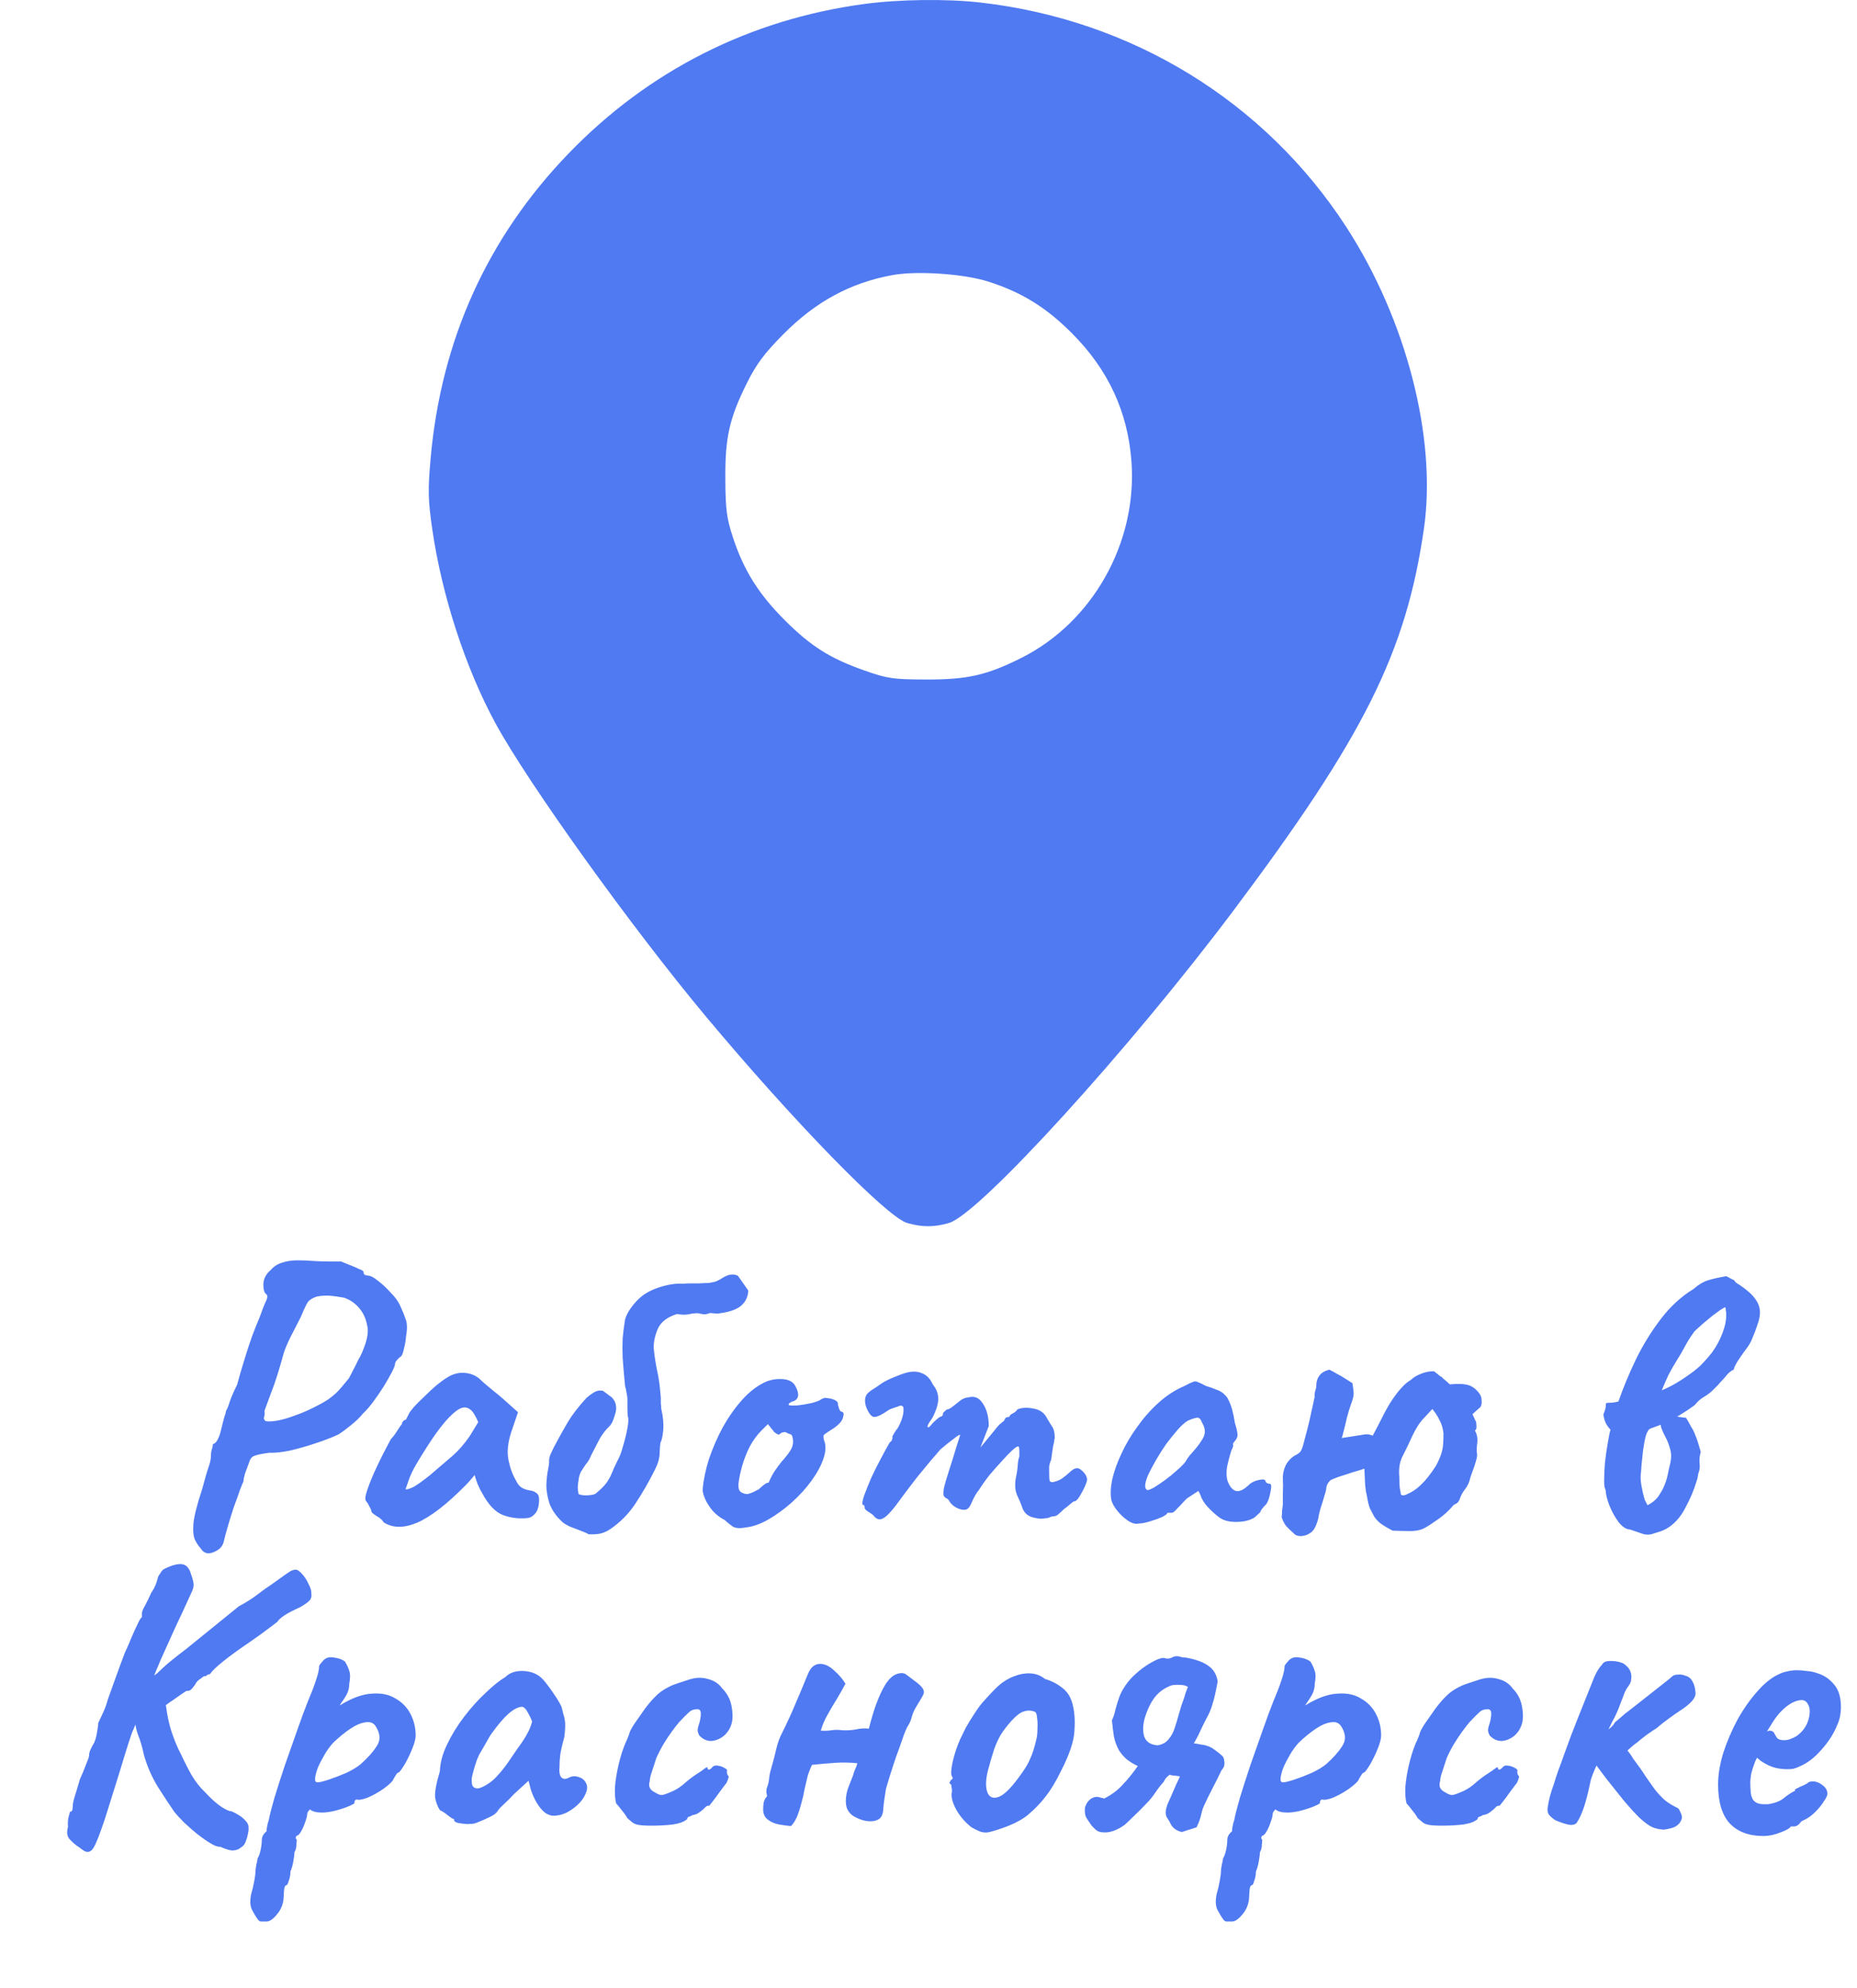
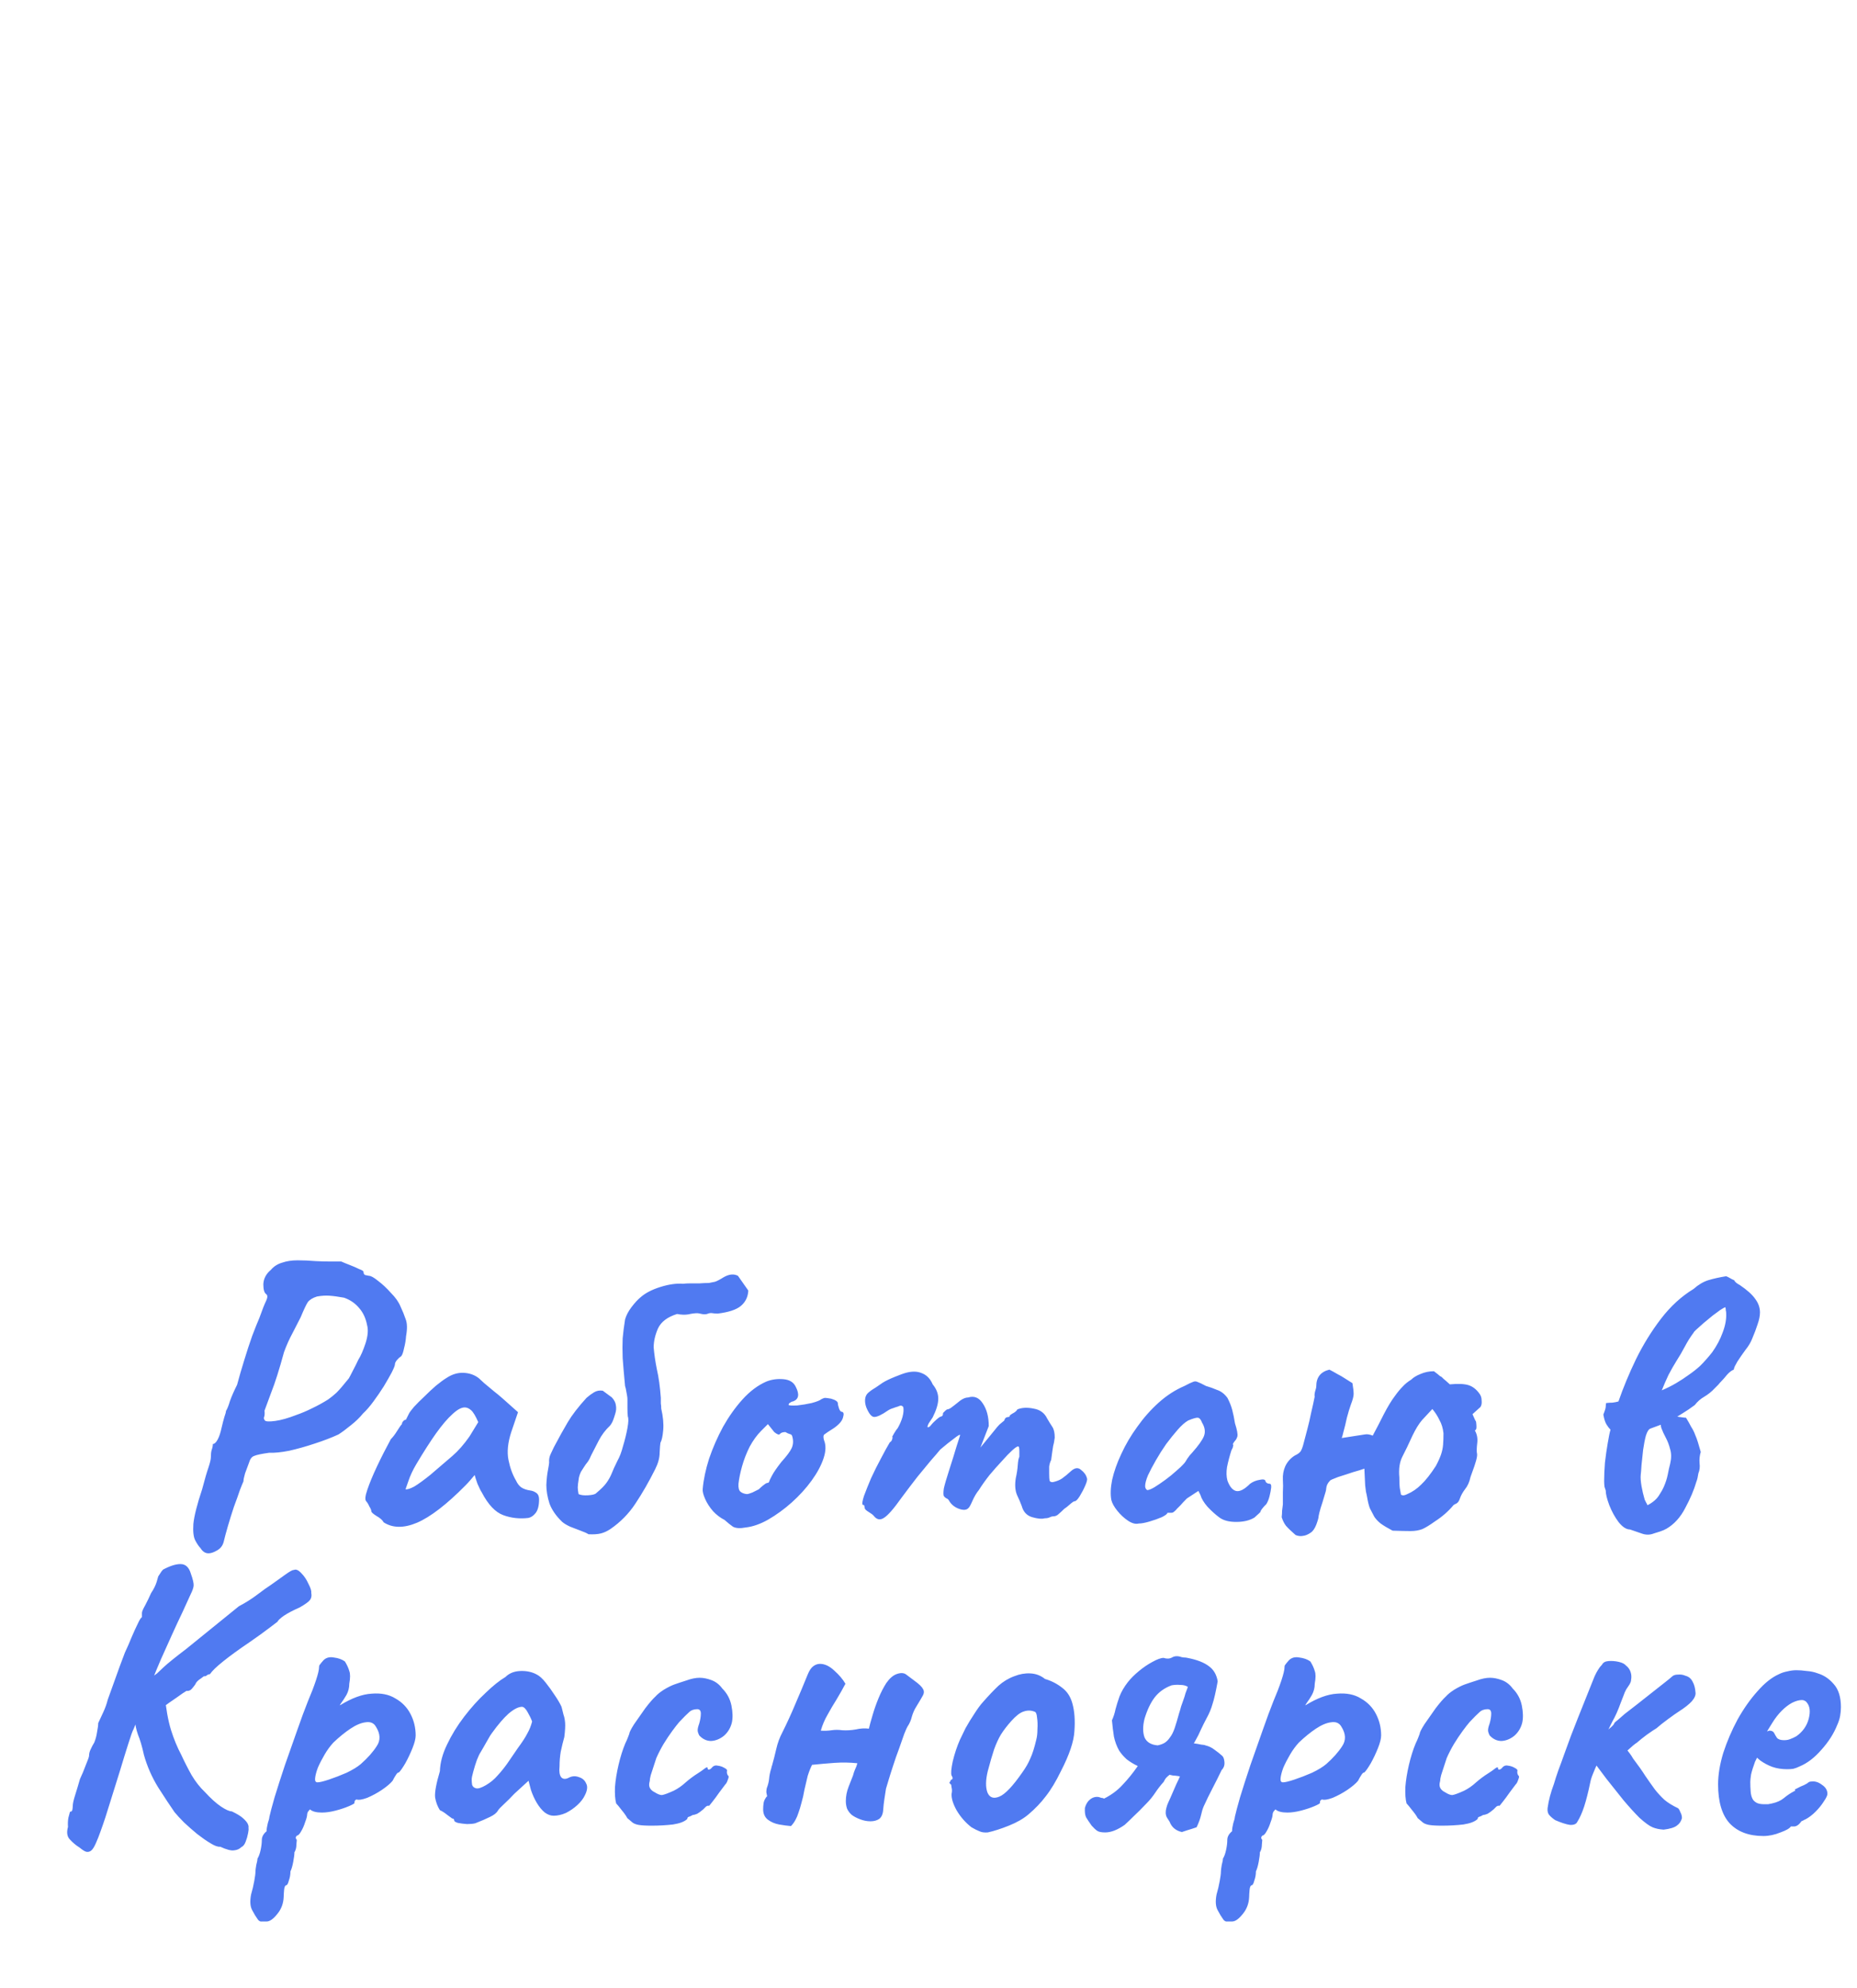
<svg xmlns="http://www.w3.org/2000/svg" width="654" height="700" viewBox="0 0 654 700" fill="none">
  <path d="M73.422 546.98C72.302 546.98 71.369 546.373 70.622 545.16C70.062 544.6 69.456 543.713 68.802 542.5C68.149 541.287 67.916 539.327 68.102 536.62C68.382 533.82 69.409 529.76 71.182 524.44C72.116 520.893 72.862 518.327 73.422 516.74C73.982 515.06 74.262 513.847 74.262 513.1C74.262 512.073 74.356 511.233 74.542 510.58C74.822 509.833 74.962 509.133 74.962 508.48C75.522 508.48 76.082 507.967 76.642 506.94C77.202 505.913 77.669 504.513 78.042 502.74C78.416 501.153 78.742 499.893 79.022 498.96C79.396 497.933 79.582 497.233 79.582 496.86C80.049 496.113 80.516 494.947 80.982 493.36C81.542 491.773 82.382 489.86 83.502 487.62C84.249 484.82 85.089 481.927 86.022 478.94C86.956 475.86 87.889 473.013 88.822 470.4C89.849 467.693 90.689 465.593 91.342 464.1C92.369 461.207 93.162 459.2 93.722 458.08C94.282 456.867 94.282 456.073 93.722 455.7C93.069 455.233 92.742 454.067 92.742 452.2C92.836 450.24 93.722 448.56 95.402 447.16C96.429 445.947 97.736 445.107 99.322 444.64C100.909 444.08 102.729 443.8 104.782 443.8C106.836 443.8 108.982 443.893 111.222 444.08C112.902 444.173 114.676 444.22 116.542 444.22C118.502 444.22 119.716 444.22 120.182 444.22C121.022 444.593 122.049 445.013 123.262 445.48C124.476 445.947 125.549 446.413 126.482 446.88C127.509 447.253 128.022 447.58 128.022 447.86C128.022 448.42 128.209 448.793 128.582 448.98C129.049 449.073 129.516 449.167 129.982 449.26C130.636 449.26 131.709 449.867 133.202 451.08C134.696 452.2 136.189 453.6 137.682 455.28C139.269 456.867 140.389 458.453 141.042 460.04C141.789 461.627 142.396 463.12 142.862 464.52C143.422 465.92 143.469 467.927 143.002 470.54C142.909 471.94 142.676 473.34 142.302 474.74C142.022 476.14 141.696 477.073 141.322 477.54C140.762 477.913 140.249 478.38 139.782 478.94C139.316 479.5 139.082 480.013 139.082 480.48C139.082 480.853 138.709 481.787 137.962 483.28C137.216 484.68 136.282 486.313 135.162 488.18C134.042 489.953 132.829 491.727 131.522 493.5C130.216 495.273 129.002 496.673 127.882 497.7C126.669 499.193 125.222 500.593 123.542 501.9C121.956 503.207 120.509 504.28 119.202 505.12C116.776 506.24 113.976 507.313 110.802 508.34C107.722 509.367 104.736 510.207 101.842 510.86C98.949 511.42 96.616 511.653 94.842 511.56C92.136 511.933 90.362 512.307 89.522 512.68C88.682 512.96 88.076 513.753 87.702 515.06C87.236 516.273 86.769 517.533 86.302 518.84C85.929 520.147 85.742 521.08 85.742 521.64C85.556 522.013 85.136 523.04 84.482 524.72C83.922 526.4 83.222 528.36 82.382 530.6C81.636 532.84 80.936 535.08 80.282 537.32C79.629 539.56 79.116 541.473 78.742 543.06C78.369 544.367 77.576 545.347 76.362 546C75.242 546.653 74.262 546.98 73.422 546.98ZM93.302 500.22C93.676 500.593 94.889 500.64 96.942 500.36C98.996 500.08 101.469 499.38 104.362 498.26C106.229 497.607 108.096 496.813 109.962 495.88C111.922 494.947 113.789 493.92 115.562 492.8C116.496 492.147 117.476 491.353 118.502 490.42C119.529 489.393 120.976 487.713 122.842 485.38C123.122 484.913 123.589 484.027 124.242 482.72C124.989 481.32 125.642 480.013 126.202 478.8C127.042 477.493 127.882 475.58 128.722 473.06C129.562 470.447 129.749 468.3 129.282 466.62C128.816 464.193 127.882 462.187 126.482 460.6C125.082 458.92 123.309 457.707 121.162 456.96C119.109 456.587 117.382 456.353 115.982 456.26C114.676 456.167 113.229 456.26 111.642 456.54C110.149 457.007 109.076 457.66 108.422 458.5C107.862 459.34 107.022 461.113 105.902 463.82C105.249 465.127 104.316 466.947 103.102 469.28C101.889 471.52 100.862 473.807 100.022 476.14C98.342 482.3 96.849 487.013 95.542 490.28C94.329 493.547 93.536 495.693 93.162 496.72C93.256 497.747 93.209 498.493 93.022 498.96C92.836 499.333 92.929 499.753 93.302 500.22ZM135.112 536.06C134.739 535.313 133.899 534.567 132.592 533.82C131.379 533.073 130.772 532.513 130.772 532.14C130.772 531.767 130.539 531.207 130.072 530.46C129.699 529.62 129.325 529.013 128.952 528.64C128.485 528.08 128.625 526.727 129.372 524.58C130.119 522.34 131.239 519.633 132.732 516.46C134.225 513.287 135.859 510.067 137.632 506.8C138.379 506.053 139.125 505.073 139.872 503.86C140.619 502.647 141.179 501.853 141.552 501.48C141.552 501.107 141.692 500.78 141.972 500.5C142.252 500.127 142.579 499.94 142.952 499.94L144.072 497.7C144.259 497.327 144.819 496.58 145.752 495.46C146.779 494.34 147.992 493.127 149.392 491.82C150.792 490.42 152.192 489.113 153.592 487.9C155.085 486.687 156.299 485.8 157.232 485.24C159.192 483.933 161.199 483.327 163.252 483.42C165.399 483.513 167.219 484.167 168.712 485.38C168.992 485.66 169.599 486.22 170.532 487.06C171.559 487.9 172.679 488.833 173.892 489.86C175.199 490.887 176.319 491.82 177.252 492.66L182.432 497.28L180.052 504.28C178.839 508.013 178.512 511.28 179.072 514.08C179.632 516.88 180.519 519.307 181.732 521.36C182.199 522.387 182.805 523.18 183.552 523.74C184.392 524.3 185.465 524.673 186.772 524.86C187.519 524.953 188.219 525.233 188.872 525.7C189.525 526.167 189.852 526.913 189.852 527.94C189.852 530.18 189.432 531.813 188.592 532.84C187.845 533.773 187.005 534.333 186.072 534.52C182.992 534.893 180.052 534.567 177.252 533.54C174.452 532.513 171.932 529.853 169.692 525.56C169.319 525 168.805 523.973 168.152 522.48C167.592 520.893 167.265 519.867 167.172 519.4C166.799 519.867 166.285 520.473 165.632 521.22C165.072 521.873 164.512 522.48 163.952 523.04C157.325 529.76 151.632 534.147 146.872 536.2C142.205 538.16 138.285 538.113 135.112 536.06ZM142.812 524.44C143.465 524.533 144.492 524.207 145.892 523.46C147.292 522.62 149.159 521.267 151.492 519.4C154.665 516.693 157.279 514.453 159.332 512.68C161.385 510.907 163.392 508.62 165.352 505.82L168.432 500.78C167.499 498.633 166.659 497.233 165.912 496.58C165.165 495.927 164.419 495.6 163.672 495.6C162.459 495.6 161.012 496.393 159.332 497.98C157.652 499.473 155.739 501.713 153.592 504.7C151.539 507.593 149.205 511.233 146.592 515.62C145.379 517.673 144.445 519.68 143.792 521.64C143.139 523.507 142.812 524.44 142.812 524.44ZM207.252 540.26C206.692 539.887 205.759 539.467 204.452 539C203.239 538.533 202.026 538.067 200.812 537.6C199.599 537.04 198.666 536.48 198.012 535.92C195.866 533.867 194.372 531.72 193.532 529.48C192.786 527.147 192.412 524.953 192.412 522.9C192.506 520.847 192.692 519.12 192.972 517.72C193.252 516.227 193.392 515.34 193.392 515.06C193.299 513.94 193.486 512.913 193.952 511.98C194.419 511.047 194.792 510.253 195.072 509.6C196.846 506.24 198.479 503.3 199.972 500.78C201.466 498.26 203.659 495.413 206.552 492.24C207.392 491.493 208.279 490.84 209.212 490.28C210.146 489.72 211.172 489.533 212.292 489.72L215.512 492.1C216.352 493.033 216.819 493.967 216.912 494.9C217.099 495.833 217.006 496.86 216.632 497.98C216.446 498.633 216.212 499.333 215.932 500.08C215.652 500.827 215.279 501.48 214.812 502.04C213.226 503.533 211.919 505.26 210.892 507.22C209.959 509.087 209.072 510.813 208.232 512.4C207.859 513.333 207.439 514.127 206.972 514.78C206.506 515.34 206.039 515.993 205.572 516.74C205.292 517.207 204.966 517.72 204.592 518.28C204.312 518.84 204.079 519.493 203.892 520.24C203.612 522.013 203.472 523.18 203.472 523.74C203.472 524.3 203.566 525.093 203.752 526.12C204.499 526.493 205.619 526.633 207.112 526.54C208.606 526.447 209.539 526.213 209.912 525.84C211.686 524.347 212.899 523.133 213.552 522.2C214.299 521.173 214.906 520.1 215.372 518.98C215.839 517.767 216.539 516.227 217.472 514.36C218.219 513.053 218.872 511.327 219.432 509.18C220.086 507.033 220.599 504.933 220.972 502.88C221.346 500.827 221.392 499.473 221.112 498.82C221.019 498.073 220.972 497.14 220.972 496.02C220.972 494.9 220.972 493.827 220.972 492.8C220.972 492.333 220.926 491.867 220.832 491.4C220.739 490.933 220.646 490.42 220.552 489.86C220.459 489.207 220.319 488.6 220.132 488.04C219.759 484.12 219.479 480.853 219.292 478.24C219.199 475.627 219.199 473.293 219.292 471.24C219.479 469.187 219.759 466.993 220.132 464.66C220.506 463.26 221.252 461.813 222.372 460.32C223.586 458.733 224.659 457.567 225.592 456.82C227.272 455.327 229.606 454.113 232.592 453.18C235.579 452.247 238.239 451.873 240.572 452.06C241.226 451.967 242.066 451.92 243.092 451.92C244.119 451.92 245.192 451.92 246.312 451.92C247.526 451.827 248.646 451.78 249.672 451.78C250.512 451.593 251.212 451.453 251.772 451.36C252.426 451.173 253.499 450.613 254.992 449.68C256.859 448.653 258.492 448.513 259.892 449.26L263.532 454.44C263.439 456.68 262.552 458.5 260.872 459.9C259.286 461.207 256.579 462.093 252.752 462.56C252.099 462.56 251.492 462.513 250.932 462.42C250.372 462.327 249.859 462.373 249.392 462.56C248.739 462.84 247.992 462.887 247.152 462.7C246.312 462.513 245.799 462.42 245.612 462.42C244.679 462.42 243.606 462.56 242.392 462.84C241.179 463.027 239.872 462.98 238.472 462.7C235.112 463.727 232.872 465.407 231.752 467.74C230.726 470.073 230.212 472.313 230.212 474.46C230.399 476.793 230.772 479.36 231.332 482.16C231.986 484.96 232.452 488.32 232.732 492.24C232.732 492.893 232.732 493.547 232.732 494.2C232.826 494.76 232.872 495.367 232.872 496.02C233.526 498.82 233.759 501.34 233.572 503.58C233.386 505.727 233.059 507.22 232.592 508.06C232.499 508.527 232.406 509.693 232.312 511.56C232.312 513.333 231.799 515.247 230.772 517.3C228.532 521.78 226.199 525.84 223.772 529.48C221.439 533.027 218.499 536.013 214.952 538.44C213.832 539.187 212.712 539.7 211.592 539.98C210.472 540.26 209.026 540.353 207.252 540.26ZM262.602 537.88C260.642 538.253 259.148 538.16 258.122 537.6C257.188 536.947 256.208 536.153 255.182 535.22C253.688 534.473 252.335 533.447 251.122 532.14C249.908 530.74 248.975 529.293 248.322 527.8C247.668 526.307 247.388 525.14 247.482 524.3C247.762 521.033 248.508 517.487 249.722 513.66C251.028 509.833 252.662 506.1 254.622 502.46C256.675 498.82 258.962 495.6 261.482 492.8C264.095 489.907 266.895 487.807 269.882 486.5C271.748 485.753 273.755 485.473 275.902 485.66C278.048 485.847 279.495 486.733 280.242 488.32C281.642 491.027 281.315 492.753 279.262 493.5C278.982 493.5 278.655 493.64 278.282 493.92C277.908 494.107 277.722 494.387 277.722 494.76C278.095 494.947 279.122 494.993 280.802 494.9C282.482 494.713 284.162 494.433 285.842 494.06C287.615 493.593 288.782 493.127 289.342 492.66C289.902 492.38 290.322 492.24 290.602 492.24C290.882 492.24 291.582 492.333 292.702 492.52C294.288 492.987 295.082 493.547 295.082 494.2C295.082 494.573 295.222 495.18 295.502 496.02C295.782 496.767 296.108 497.14 296.482 497.14C297.135 497.233 297.275 497.887 296.902 499.1C296.622 500.313 295.548 501.573 293.682 502.88C291.908 504 290.788 504.747 290.322 505.12C289.948 505.4 289.902 506.053 290.182 507.08C290.928 508.853 290.882 511 290.042 513.52C289.202 516.04 287.802 518.653 285.842 521.36C283.882 524.067 281.548 526.633 278.842 529.06C276.228 531.393 273.475 533.4 270.582 535.08C267.782 536.667 265.122 537.6 262.602 537.88ZM263.022 526.12C263.395 526.12 264.048 525.933 264.982 525.56C265.915 525.093 266.662 524.72 267.222 524.44C267.595 524.067 268.062 523.647 268.622 523.18C269.275 522.62 269.788 522.293 270.162 522.2C270.535 522.2 270.768 522.06 270.862 521.78C270.955 521.407 271.282 520.707 271.842 519.68C272.402 518.56 273.522 516.927 275.202 514.78C277.068 512.727 278.282 511.093 278.842 509.88C279.402 508.573 279.448 507.173 278.982 505.68C278.888 505.307 278.608 505.073 278.142 504.98C277.768 504.887 277.255 504.653 276.602 504.28C275.668 504.28 275.015 504.513 274.642 504.98C274.362 505.353 273.708 505.12 272.682 504.28L270.442 501.48L268.062 503.86C266.568 505.353 265.215 507.22 264.002 509.46C262.882 511.7 261.995 513.987 261.342 516.32C260.688 518.653 260.268 520.707 260.082 522.48C259.988 523.88 260.222 524.813 260.782 525.28C261.342 525.747 262.088 526.027 263.022 526.12ZM307.759 533.82C307.479 533.447 306.873 532.98 305.939 532.42C305.006 531.86 304.539 531.393 304.539 531.02C304.539 530.833 304.493 530.6 304.399 530.32C304.399 530.04 304.213 529.9 303.839 529.9C303.559 529.62 303.699 528.593 304.259 526.82C304.913 525.047 305.753 522.947 306.779 520.52C307.899 518.093 309.066 515.76 310.279 513.52C311.493 511.187 312.519 509.32 313.359 507.92C313.826 507.64 314.106 507.267 314.199 506.8C314.386 506.24 314.386 505.96 314.199 505.96C314.199 505.96 314.433 505.54 314.899 504.7C315.459 503.767 315.879 503.16 316.159 502.88C316.906 501.573 317.466 500.267 317.839 498.96C318.213 497.56 318.306 496.393 318.119 495.46C317.746 494.993 317.326 494.853 316.859 495.04C316.393 495.227 316.159 495.32 316.159 495.32C315.786 495.413 315.226 495.6 314.479 495.88C313.826 496.067 313.219 496.347 312.659 496.72C310.513 498.213 308.926 498.96 307.899 498.96C306.966 498.96 306.033 497.84 305.099 495.6C304.726 494.573 304.586 493.593 304.679 492.66C304.773 491.727 305.146 490.98 305.799 490.42C306.546 489.767 307.479 489.113 308.599 488.46C309.719 487.713 310.466 487.2 310.839 486.92C311.866 486.267 313.313 485.567 315.179 484.82C317.046 484.073 318.166 483.653 318.539 483.56C320.966 482.813 323.019 482.813 324.699 483.56C326.379 484.213 327.639 485.52 328.479 487.48C329.786 489.067 330.439 490.747 330.439 492.52C330.439 494.293 329.786 496.487 328.479 499.1L327.079 501.2C326.613 502.133 326.519 502.6 326.799 502.6C327.173 502.6 327.593 502.273 328.059 501.62C328.339 501.247 328.899 500.687 329.739 499.94C330.579 499.193 331.139 498.82 331.419 498.82C331.419 498.82 331.513 498.773 331.699 498.68C331.979 498.587 332.119 498.213 332.119 497.56C332.399 497.28 332.679 497 332.959 496.72C333.333 496.44 333.519 496.3 333.519 496.3C333.893 496.3 334.359 496.113 334.919 495.74C335.573 495.273 336.646 494.433 338.139 493.22C339.166 492.473 340.099 492.1 340.939 492.1C343.086 491.447 344.813 492.147 346.119 494.2C347.519 496.253 348.219 498.913 348.219 502.18L345.279 509.74L350.319 503.58C350.879 502.833 351.439 502.18 351.999 501.62C352.653 501.06 353.213 500.593 353.679 500.22C353.866 499.567 354.146 499.193 354.519 499.1C354.893 499.007 355.079 498.96 355.079 498.96C355.079 498.96 355.173 498.96 355.359 498.96C355.546 498.867 355.639 498.68 355.639 498.4C356.106 498.027 356.619 497.7 357.179 497.42C357.739 497.047 358.113 496.673 358.299 496.3C359.886 495.647 361.799 495.553 364.039 496.02C366.279 496.393 367.866 497.56 368.799 499.52C369.453 500.64 370.059 501.62 370.619 502.46C371.179 503.3 371.459 504.56 371.459 506.24C371.273 507.64 371.086 508.62 370.899 509.18C370.806 509.74 370.713 510.347 370.619 511C370.526 511.56 370.386 512.587 370.199 514.08C369.826 514.827 369.593 515.62 369.499 516.46C369.499 517.3 369.499 518.093 369.499 518.84C369.499 520.053 369.546 520.893 369.639 521.36C369.733 521.733 370.106 521.92 370.759 521.92C372.066 521.64 373.139 521.22 373.979 520.66C374.913 520.007 375.939 519.167 377.059 518.14C378.459 516.833 379.673 516.647 380.699 517.58C381.819 518.42 382.519 519.4 382.799 520.52C382.986 520.893 382.799 521.733 382.239 523.04C381.679 524.347 381.026 525.607 380.279 526.82C379.533 528.033 378.926 528.64 378.459 528.64C378.179 528.64 377.619 529.013 376.779 529.76C375.939 530.507 375.286 531.02 374.819 531.3C374.166 531.953 373.513 532.56 372.859 533.12C372.299 533.68 371.646 533.96 370.899 533.96C370.526 533.96 370.059 534.1 369.499 534.38C369.033 534.567 368.473 534.66 367.819 534.66C366.886 534.94 365.439 534.8 363.479 534.24C361.613 533.68 360.399 532.373 359.839 530.32C359.466 529.293 358.906 527.987 358.159 526.4C357.506 524.813 357.366 522.853 357.739 520.52C358.113 518.84 358.346 517.3 358.439 515.9C358.533 514.5 358.719 513.52 358.999 512.96C358.999 512.68 358.999 512.027 358.999 511C358.999 509.88 358.859 509.32 358.579 509.32C358.206 509.32 357.506 509.787 356.479 510.72C355.453 511.653 354.239 512.913 352.839 514.5C351.439 515.993 349.993 517.627 348.499 519.4C347.099 521.173 345.839 522.947 344.719 524.72C343.879 525.747 343.133 527.007 342.479 528.5C341.826 529.993 341.359 530.833 341.079 531.02C340.426 531.767 339.306 531.86 337.719 531.3C336.226 530.74 335.106 529.853 334.359 528.64C334.079 528.08 333.753 527.753 333.379 527.66C333.006 527.473 332.679 527.193 332.399 526.82C332.213 526.353 332.213 525.467 332.399 524.16C332.679 522.853 333.286 520.753 334.219 517.86C335.246 514.687 336.133 511.84 336.879 509.32C337.719 506.707 338.139 505.4 338.139 505.4C338.139 505.027 337.439 505.4 336.039 506.52C334.639 507.547 333.006 508.853 331.139 510.44C330.299 511.467 329.179 512.773 327.779 514.36C326.473 515.947 324.933 517.813 323.159 519.96C321.479 522.107 319.566 524.627 317.419 527.52C314.713 531.347 312.659 533.68 311.259 534.52C309.953 535.36 308.786 535.127 307.759 533.82ZM401.057 536.48C399.937 536.76 398.677 536.433 397.277 535.5C395.877 534.567 394.617 533.4 393.497 532C392.377 530.6 391.677 529.34 391.397 528.22C391.024 526.26 391.117 523.88 391.677 521.08C392.331 518.187 393.404 515.153 394.897 511.98C396.391 508.713 398.257 505.54 400.497 502.46C402.737 499.287 405.257 496.44 408.057 493.92C410.857 491.4 413.891 489.44 417.157 488.04C418.557 487.293 419.537 486.827 420.097 486.64C420.657 486.36 421.217 486.36 421.777 486.64C422.337 486.827 423.317 487.293 424.717 488.04C426.024 488.413 427.331 488.88 428.637 489.44C430.037 489.907 431.251 490.84 432.277 492.24C433.024 493.64 433.584 495.04 433.957 496.44C434.331 497.84 434.657 499.427 434.937 501.2C435.684 503.533 435.964 505.073 435.777 505.82C435.591 506.473 435.311 506.987 434.937 507.36C434.191 508.293 434.004 508.76 434.377 508.76C434.377 508.76 434.331 508.947 434.237 509.32C434.237 509.6 434.051 510.067 433.677 510.72C433.024 512.773 432.511 514.733 432.137 516.6C431.857 518.373 431.904 519.96 432.277 521.36C433.024 523.413 434.004 524.627 435.217 525C436.524 525.373 438.204 524.533 440.257 522.48C441.284 521.733 442.451 521.267 443.757 521.08C445.064 520.8 445.717 521.033 445.717 521.78C445.717 521.78 445.857 521.92 446.137 522.2C446.417 522.387 446.744 522.48 447.117 522.48C447.584 522.48 447.771 522.947 447.677 523.88C447.584 524.72 447.397 525.7 447.117 526.82C446.837 527.94 446.464 528.873 445.997 529.62C444.597 531.02 443.897 531.953 443.897 532.42C443.897 532.42 443.711 532.607 443.337 532.98C443.057 533.26 442.544 533.727 441.797 534.38C440.117 535.407 437.971 535.92 435.357 535.92C432.837 535.92 430.877 535.407 429.477 534.38C428.077 533.353 426.677 532.093 425.277 530.6C423.971 529.107 423.131 527.707 422.757 526.4L422.057 525L417.997 527.66C416.971 528.687 416.224 529.48 415.757 530.04C415.291 530.507 414.871 530.927 414.497 531.3C414.217 531.673 413.891 532 413.517 532.28C413.237 532.56 412.911 532.7 412.537 532.7C412.164 532.7 411.837 532.7 411.557 532.7C411.277 532.7 411.137 532.7 411.137 532.7C411.137 533.073 410.484 533.587 409.177 534.24C407.871 534.8 406.424 535.313 404.837 535.78C403.251 536.247 401.991 536.48 401.057 536.48ZM403.997 524.72C404.557 524.72 405.397 524.393 406.517 523.74C407.731 522.993 409.037 522.107 410.437 521.08C411.837 520.053 413.097 519.027 414.217 518C415.431 516.973 416.317 516.133 416.877 515.48C417.251 515.107 417.671 514.5 418.137 513.66C418.697 512.82 419.304 512.073 419.957 511.42C422.104 508.993 423.457 507.08 424.017 505.68C424.577 504.187 424.344 502.6 423.317 500.92C422.944 499.893 422.477 499.333 421.917 499.24C421.357 499.147 420.191 499.473 418.417 500.22C417.297 500.873 416.084 501.947 414.777 503.44C413.471 504.933 412.117 506.613 410.717 508.48C409.411 510.347 408.197 512.26 407.077 514.22C405.957 516.18 405.024 517.953 404.277 519.54C403.624 521.127 403.297 522.387 403.297 523.32C403.297 523.693 403.391 524.02 403.577 524.3C403.857 524.58 403.997 524.72 403.997 524.72ZM456.284 540.54C454.791 539.233 453.671 538.16 452.924 537.32C452.271 536.48 451.757 535.453 451.384 534.24C451.477 533.493 451.524 532.747 451.524 532C451.617 531.253 451.711 530.507 451.804 529.76C451.804 528.267 451.804 526.82 451.804 525.42C451.897 523.927 451.897 522.48 451.804 521.08C451.711 519.4 451.991 517.813 452.644 516.32C453.391 514.733 454.511 513.473 456.004 512.54C457.031 512.073 457.731 511.56 458.104 511C458.477 510.347 458.804 509.46 459.084 508.34C459.551 506.567 460.017 504.793 460.484 503.02C460.951 501.247 461.371 499.427 461.744 497.56C462.211 495.6 462.631 493.687 463.004 491.82C462.911 491.353 462.957 490.747 463.144 490C463.424 489.16 463.564 488.553 463.564 488.18C463.564 485.007 465.104 483.047 468.184 482.3C469.117 482.767 470.051 483.28 470.984 483.84C471.917 484.307 472.804 484.82 473.644 485.38C474.577 485.94 475.464 486.5 476.304 487.06C476.584 488.74 476.724 490 476.724 490.84C476.724 491.68 476.397 492.94 475.744 494.62C475.277 495.927 474.811 497.467 474.344 499.24C473.971 501.013 473.551 502.74 473.084 504.42C472.991 504.793 472.897 505.167 472.804 505.54C472.711 505.82 472.617 506.1 472.524 506.38L480.644 505.12C481.111 505.027 481.577 505.027 482.044 505.12C482.604 505.213 483.071 505.353 483.444 505.54C484.751 503.113 486.057 500.593 487.364 497.98C488.764 495.273 490.071 493.127 491.284 491.54C492.217 490.233 493.104 489.16 493.944 488.32C494.784 487.387 495.811 486.547 497.024 485.8C497.771 485.053 498.844 484.4 500.244 483.84C501.737 483.187 503.324 482.86 505.004 482.86C506.124 483.7 506.824 484.26 507.104 484.54C507.477 484.727 507.711 484.867 507.804 484.96C507.897 485.053 508.084 485.24 508.364 485.52C508.737 485.8 509.484 486.453 510.604 487.48C513.497 487.2 515.691 487.293 517.184 487.76C518.677 488.227 519.984 489.253 521.104 490.84C521.571 491.493 521.804 492.287 521.804 493.22C521.897 494.153 521.757 494.9 521.384 495.46L518.584 497.98C518.771 498.353 518.957 498.773 519.144 499.24C519.331 499.707 519.564 500.173 519.844 500.64C520.031 502.133 520.031 503.02 519.844 503.3C519.751 503.487 519.611 503.627 519.424 503.72C520.171 505.027 520.451 506.473 520.264 508.06C520.077 509.647 520.031 510.813 520.124 511.56C520.311 512.12 520.217 513.053 519.844 514.36C519.471 515.667 519.051 516.927 518.584 518.14C518.211 519.26 517.977 519.913 517.884 520.1C517.511 521.873 516.857 523.32 515.924 524.44C515.084 525.56 514.477 526.68 514.104 527.8C513.824 528.64 513.404 529.2 512.844 529.48C512.377 529.667 512.051 529.853 511.864 530.04C510.091 532.187 507.897 534.1 505.284 535.78C503.604 536.993 502.157 537.88 500.944 538.44C499.731 538.907 498.331 539.14 496.744 539.14C495.251 539.14 493.151 539.093 490.444 539C488.671 538.067 487.271 537.227 486.244 536.48C485.311 535.733 484.564 534.94 484.004 534.1C483.537 533.26 483.024 532.28 482.464 531.16C482.091 530.227 481.764 528.92 481.484 527.24C481.391 526.68 481.251 526.027 481.064 525.28C480.971 524.533 480.877 523.787 480.784 523.04L480.504 517.16C480.224 517.253 479.944 517.347 479.664 517.44C479.384 517.533 479.104 517.627 478.824 517.72C477.144 518.187 475.651 518.653 474.344 519.12C473.131 519.493 472.104 519.82 471.264 520.1C470.331 520.473 469.631 520.753 469.164 520.94C468.697 521.127 468.417 521.313 468.324 521.5C467.577 522.247 467.157 523.133 467.064 524.16C467.064 524.627 466.831 525.56 466.364 526.96C465.991 528.267 465.571 529.62 465.104 531.02C464.731 532.327 464.497 533.26 464.404 533.82C464.404 534.38 464.124 535.407 463.564 536.9C463.004 538.3 462.351 539.233 461.604 539.7C460.671 540.353 459.784 540.727 458.944 540.82C458.104 541.007 457.217 540.913 456.284 540.54ZM495.624 526.12C497.397 525.373 499.031 524.253 500.524 522.76C502.111 521.267 503.837 519.073 505.704 516.18C506.544 514.593 507.151 513.24 507.524 512.12C507.897 511 508.131 509.88 508.224 508.76C508.317 507.64 508.364 506.287 508.364 504.7C508.177 502.927 507.711 501.387 506.964 500.08C506.311 498.68 505.471 497.373 504.444 496.16C503.231 497.467 502.017 498.773 500.804 500.08C499.684 501.387 498.564 503.207 497.444 505.54C496.137 508.433 494.971 510.86 493.944 512.82C492.917 514.78 492.544 517.253 492.824 520.24C492.824 522.013 492.871 523.227 492.964 523.88C493.057 524.44 493.197 525.233 493.384 526.26C493.384 526.353 493.571 526.447 493.944 526.54C494.317 526.633 494.877 526.493 495.624 526.12ZM585.249 489.58C587.022 488.833 588.702 487.993 590.289 487.06C591.876 486.127 593.369 485.147 594.769 484.12C596.262 483.093 597.616 482.02 598.829 480.9C599.576 480.153 600.276 479.407 600.929 478.66C601.676 477.82 602.376 476.98 603.029 476.14C604.616 473.9 605.829 471.613 606.669 469.28C607.602 466.853 608.022 464.613 607.929 462.56C607.929 462.093 607.882 461.72 607.789 461.44C607.789 461.067 607.742 460.693 607.649 460.32C607.276 460.413 606.669 460.74 605.829 461.3C605.082 461.86 604.196 462.513 603.169 463.26C602.142 464.1 601.069 464.987 599.949 465.92C598.922 466.853 598.036 467.647 597.289 468.3C597.102 468.487 596.916 468.673 596.729 468.86C596.636 468.953 596.542 469.093 596.449 469.28C595.329 470.773 594.302 472.407 593.369 474.18C592.436 475.953 591.456 477.633 590.429 479.22C589.496 480.713 588.562 482.347 587.629 484.12C586.789 485.893 585.996 487.713 585.249 489.58ZM585.529 499.66C585.809 499.473 586.089 499.333 586.369 499.24C586.649 499.053 587.022 498.913 587.489 498.82C588.796 498.633 590.102 498.68 591.409 498.96C592.716 499.147 593.509 499.24 593.789 499.24C594.536 500.453 595.142 501.527 595.609 502.46C596.169 503.3 596.636 504.233 597.009 505.26C597.382 506.1 597.709 506.987 597.989 507.92C598.269 508.853 598.596 509.973 598.969 511.28C598.596 512.493 598.456 513.8 598.549 515.2C598.736 516.507 598.596 517.72 598.129 518.84C598.036 519.307 597.942 519.82 597.849 520.38C597.756 520.847 597.616 521.313 597.429 521.78C596.589 524.673 595.282 527.753 593.509 531.02C591.829 534.287 589.636 536.713 586.929 538.3C586.276 538.673 585.529 539 584.689 539.28C583.849 539.56 583.102 539.793 582.449 539.98C581.049 540.54 579.602 540.54 578.109 539.98C576.709 539.513 575.356 539.047 574.049 538.58C572.742 538.58 571.389 537.693 569.989 535.92C568.682 534.147 567.609 532.187 566.769 530.04C565.929 527.8 565.509 526.073 565.509 524.86C565.416 524.58 565.276 524.16 565.089 523.6C564.996 522.947 564.949 522.247 564.949 521.5C564.949 519.633 565.042 517.487 565.229 515.06C565.509 512.633 565.836 510.347 566.209 508.2C566.582 505.96 566.909 504.373 567.189 503.44C566.722 502.973 566.256 502.367 565.789 501.62C565.322 500.873 564.949 499.707 564.669 498.12C565.229 496.72 565.509 495.787 565.509 495.32C565.509 494.853 565.556 494.433 565.649 494.06C566.396 493.967 567.142 493.92 567.889 493.92C568.636 493.827 569.336 493.687 569.989 493.5C571.669 488.647 573.722 483.7 576.149 478.66C578.669 473.527 581.609 468.767 584.969 464.38C588.329 459.993 592.156 456.493 596.449 453.88C598.129 452.387 599.856 451.36 601.629 450.8C603.496 450.24 605.596 449.773 607.929 449.4C608.396 449.587 608.862 449.82 609.329 450.1C609.796 450.38 610.262 450.613 610.729 450.8C610.916 451.173 611.196 451.5 611.569 451.78C611.942 452.06 612.316 452.293 612.689 452.48C615.302 454.253 617.122 455.887 618.149 457.38C619.269 458.873 619.829 460.46 619.829 462.14C619.829 463.353 619.549 464.753 618.989 466.34C618.522 467.833 617.869 469.56 617.029 471.52C616.562 472.733 615.769 474.04 614.649 475.44C613.622 476.84 612.689 478.193 611.849 479.5C611.569 480.06 611.289 480.573 611.009 481.04C610.822 481.413 610.682 481.833 610.589 482.3C609.842 482.58 609.049 483.187 608.209 484.12C607.462 485.053 606.809 485.8 606.249 486.36C605.876 486.733 605.502 487.153 605.129 487.62C604.756 487.993 604.336 488.413 603.869 488.88C602.842 490 601.629 490.98 600.229 491.82C598.922 492.567 597.802 493.547 596.869 494.76C595.376 495.88 593.929 496.86 592.529 497.7C591.222 498.54 589.916 499.333 588.609 500.08C587.489 500.64 586.322 501.153 585.109 501.62C583.896 502.087 582.636 502.553 581.329 503.02C580.676 503.207 580.116 504.047 579.649 505.54C579.276 506.94 578.949 508.62 578.669 510.58C578.482 512.447 578.296 514.22 578.109 515.9C578.016 517.487 577.922 518.653 577.829 519.4C577.736 520.333 577.829 521.64 578.109 523.32C578.389 524.907 578.762 526.493 579.229 528.08C579.416 528.453 579.602 528.827 579.789 529.2C579.976 529.48 580.116 529.76 580.209 530.04C581.142 529.573 581.982 529.013 582.729 528.36C583.476 527.707 584.082 526.96 584.549 526.12C585.109 525.28 585.576 524.44 585.949 523.6C586.602 522.107 587.069 520.66 587.349 519.26C587.629 517.767 587.909 516.507 588.189 515.48C588.656 513.52 588.656 511.793 588.189 510.3C587.816 508.807 587.302 507.453 586.649 506.24C585.996 505.027 585.482 503.907 585.109 502.88C584.736 501.76 584.876 500.687 585.529 499.66ZM28.009 650.58C26.795 649.833 25.675 648.9 24.649 647.78C23.622 646.753 23.389 645.26 23.949 643.3C23.855 642.18 23.902 641.107 24.089 640.08C24.369 639.053 24.555 638.353 24.649 637.98C25.115 637.98 25.395 637.747 25.489 637.28C25.582 636.72 25.629 636.253 25.629 635.88C25.629 635.133 25.909 633.873 26.469 632.1C27.029 630.327 27.589 628.46 28.149 626.5C28.895 624.913 29.595 623.233 30.249 621.46C30.995 619.687 31.369 618.613 31.369 618.24C31.369 617.493 31.555 616.747 31.929 616C32.302 615.16 32.722 614.367 33.189 613.62C33.655 612.5 33.982 611.287 34.169 609.98C34.449 608.58 34.589 607.507 34.589 606.76C35.149 605.547 35.755 604.24 36.409 602.84C37.062 601.44 37.575 599.993 37.949 598.5C38.509 596.913 39.349 594.58 40.469 591.5C41.589 588.327 42.755 585.153 43.969 581.98C44.809 580.207 45.602 578.387 46.349 576.52C47.189 574.56 47.935 572.927 48.589 571.62C49.242 570.22 49.709 569.52 49.989 569.52C49.989 569.52 49.989 569.38 49.989 569.1C49.989 568.727 49.989 568.353 49.989 567.98C49.989 567.513 50.362 566.627 51.109 565.32C51.855 563.92 52.555 562.473 53.209 560.98C54.142 559.58 54.795 558.273 55.169 557.06C55.542 555.753 55.729 555.1 55.729 555.1C55.729 555.1 55.915 554.82 56.289 554.26C56.662 553.607 57.035 553.093 57.409 552.72C59.835 551.413 61.889 550.76 63.569 550.76C65.342 550.76 66.555 551.88 67.209 554.12C67.955 556.173 68.282 557.62 68.189 558.46C68.095 559.207 67.769 560.14 67.209 561.26C66.462 562.94 65.482 565.087 64.269 567.7C63.055 570.22 61.795 572.927 60.489 575.82C59.182 578.713 57.922 581.513 56.709 584.22C55.589 586.833 54.655 589.073 53.909 590.94C53.255 592.807 52.929 593.973 52.929 594.44L47.049 608.86C46.675 609.513 46.069 611.193 45.229 613.9C44.389 616.513 43.409 619.687 42.289 623.42C41.169 627.06 40.002 630.793 38.789 634.62C37.669 638.353 36.549 641.76 35.429 644.84C34.869 646.427 34.355 647.733 33.889 648.76C33.422 649.88 32.955 650.72 32.489 651.28C32.022 651.84 31.462 652.12 30.809 652.12C30.435 652.12 30.015 651.98 29.549 651.7C29.082 651.42 28.569 651.047 28.009 650.58ZM77.569 650.3C76.729 650.393 75.562 649.973 74.069 649.04C72.669 648.2 71.129 647.127 69.449 645.82C67.862 644.513 66.322 643.16 64.829 641.76C63.429 640.36 62.309 639.147 61.469 638.12C59.975 635.973 58.062 633.08 55.729 629.44C53.489 625.8 51.809 621.973 50.689 617.96C50.035 614.973 49.335 612.593 48.589 610.82C47.935 608.953 47.609 607.32 47.609 605.92L47.749 597.24L57.969 596.54C58.435 601.58 59.182 605.78 60.209 609.14C61.235 612.407 62.449 615.347 63.849 617.96C64.969 620.387 66.182 622.767 67.489 625.1C68.889 627.433 70.429 629.393 72.109 630.98C74.255 633.313 76.169 635.04 77.849 636.16C79.529 637.28 80.789 637.84 81.629 637.84C83.402 638.68 84.709 639.473 85.549 640.22C86.389 640.967 86.949 641.62 87.229 642.18C87.509 642.74 87.602 643.253 87.509 643.72C87.602 644 87.555 644.607 87.369 645.54C87.182 646.567 86.902 647.547 86.529 648.48C86.155 649.507 85.642 650.16 84.989 650.44C84.335 651.093 83.495 651.467 82.469 651.56C81.442 651.747 79.809 651.327 77.569 650.3ZM45.089 596.82L55.309 589.26C55.589 588.98 56.382 588.233 57.689 587.02C59.089 585.713 61.749 583.567 65.669 580.58L84.149 565.6C86.482 564.387 88.629 563.033 90.589 561.54C92.549 560.047 94.182 558.88 95.489 558.04C97.075 556.92 98.709 555.753 100.389 554.54C102.069 553.327 103.095 552.767 103.469 552.86C104.215 552.487 105.102 552.86 106.129 553.98C107.155 555.007 107.995 556.267 108.649 557.76C109.395 559.16 109.722 560.233 109.629 560.98C109.815 561.913 109.675 562.707 109.209 563.36C108.742 564.013 107.529 564.9 105.569 566.02C103.235 567.047 101.369 568.027 99.969 568.96C98.662 569.893 97.915 570.593 97.729 571.06C97.729 571.06 96.749 571.807 94.789 573.3C92.829 574.793 90.495 576.473 87.789 578.34C84.055 580.86 80.975 583.1 78.549 585.06C76.215 586.927 74.675 588.42 73.929 589.54C73.555 589.54 73.182 589.68 72.809 589.96C72.529 590.24 72.202 590.333 71.829 590.24C71.829 590.24 71.455 590.52 70.709 591.08C69.962 591.547 69.402 592.06 69.029 592.62C68.842 593.087 68.422 593.693 67.769 594.44C67.209 595.187 66.509 595.513 65.669 595.42C65.015 595.793 63.849 596.587 62.169 597.8C60.489 598.92 58.715 600.18 56.849 601.58C55.075 602.98 53.535 604.24 52.229 605.36C50.922 606.48 50.222 607.133 50.129 607.32L45.089 596.82ZM93.89 676.62C93.516 676.62 92.956 676.62 92.21 676.62C91.556 676.713 90.996 676.34 90.53 675.5C90.156 675.033 89.596 674.1 88.85 672.7C88.103 671.393 87.963 669.527 88.43 667.1C88.896 665.513 89.27 663.927 89.55 662.34C89.83 660.847 89.97 659.727 89.97 658.98C89.97 658.607 90.063 657.86 90.25 656.74C90.53 655.713 90.67 654.967 90.67 654.5C91.136 653.753 91.51 652.727 91.79 651.42C92.07 650.113 92.21 648.947 92.21 647.92C92.21 646.8 92.77 645.773 93.89 644.84C93.89 644.093 94.03 643.16 94.31 642.04C94.683 640.92 94.87 640.173 94.87 639.8C95.15 638.493 95.756 636.207 96.69 632.94C97.716 629.58 98.93 625.8 100.33 621.6C101.823 617.4 103.27 613.293 104.67 609.28C106.07 605.267 107.33 601.86 108.45 599.06C109.57 596.447 110.503 594.02 111.25 591.78C111.996 589.54 112.37 587.953 112.37 587.02C112.37 586.647 112.463 586.367 112.65 586.18C112.836 585.9 113.256 585.387 113.91 584.64C114.843 583.707 116.056 583.38 117.55 583.66C119.136 583.847 120.443 584.313 121.47 585.06C122.216 586.273 122.73 587.393 123.01 588.42C123.383 589.353 123.383 590.847 123.01 592.9C123.01 594.3 122.683 595.607 122.03 596.82C121.376 597.94 120.77 598.873 120.21 599.62C119.743 600.273 119.603 600.553 119.79 600.46C123.896 597.94 127.583 596.587 130.85 596.4C134.21 596.12 137.01 596.68 139.25 598.08C141.583 599.387 143.356 601.207 144.57 603.54C145.783 605.873 146.39 608.393 146.39 611.1C146.39 612.22 146.016 613.713 145.27 615.58C144.523 617.447 143.683 619.22 142.75 620.9C141.816 622.487 141.07 623.56 140.51 624.12C140.136 624.12 139.763 624.447 139.39 625.1C139.016 625.66 138.643 626.313 138.27 627.06C137.523 627.993 136.263 629.067 134.49 630.28C132.81 631.4 131.083 632.333 129.31 633.08C127.536 633.733 126.276 633.92 125.53 633.64C125.53 633.64 125.39 633.733 125.11 633.92C124.923 634.107 124.83 634.433 124.83 634.9C124.83 635.087 124.176 635.46 122.87 636.02C121.563 636.58 120.023 637.093 118.25 637.56C116.476 638.027 114.843 638.26 113.35 638.26C111.39 638.26 109.99 637.887 109.15 637.14C108.963 637.327 108.73 637.607 108.45 637.98C108.263 638.353 108.17 638.68 108.17 638.96C108.17 639.52 107.936 640.407 107.47 641.62C107.096 642.833 106.63 643.907 106.07 644.84C105.51 645.867 104.996 646.38 104.53 646.38C104.53 646.38 104.436 646.52 104.25 646.8C104.063 647.08 104.156 647.453 104.53 647.92C104.53 647.92 104.483 648.433 104.39 649.46C104.39 650.58 104.156 651.513 103.69 652.26C103.69 653.007 103.55 654.127 103.27 655.62C102.99 657.113 102.663 658.233 102.29 658.98C102.29 660.1 102.103 661.173 101.73 662.2C101.45 663.32 101.123 663.88 100.75 663.88C100.376 663.973 100.143 664.533 100.05 665.56C99.956 666.68 99.91 667.473 99.91 667.94C99.816 670.273 99.07 672.28 97.67 673.96C96.27 675.733 95.01 676.62 93.89 676.62ZM111.81 627.62C112.556 627.62 113.91 627.293 115.87 626.64C117.83 625.987 119.883 625.193 122.03 624.26C124.176 623.233 125.856 622.207 127.07 621.18C129.496 619.033 131.363 616.933 132.67 614.88C134.07 612.827 133.976 610.54 132.39 608.02C131.643 606.713 130.43 606.2 128.75 606.48C127.163 606.667 125.39 607.413 123.43 608.72C121.47 610.027 119.463 611.66 117.41 613.62C116.29 614.833 115.263 616.233 114.33 617.82C113.396 619.407 112.603 620.947 111.95 622.44C111.39 623.933 111.063 625.193 110.97 626.22C110.876 627.153 111.156 627.62 111.81 627.62ZM167.38 642.04C166.633 642.227 165.653 642.32 164.44 642.32C163.226 642.227 162.153 642.087 161.22 641.9C160.38 641.62 159.96 641.34 159.96 641.06C159.96 640.593 159.726 640.36 159.26 640.36C159.26 640.36 158.746 639.987 157.72 639.24C156.693 638.4 155.76 637.793 154.92 637.42C154.08 636.113 153.52 634.62 153.24 632.94C153.053 631.167 153.613 628.087 154.92 623.7C155.013 620.713 155.853 617.587 157.44 614.32C159.026 610.96 161.033 607.693 163.46 604.52C165.886 601.347 168.406 598.547 171.02 596.12C173.633 593.6 175.966 591.733 178.02 590.52C179.326 589.213 181.053 588.513 183.2 588.42C185.44 588.327 187.4 588.747 189.08 589.68C190.013 590.147 191.04 591.08 192.16 592.48C193.28 593.88 194.353 595.373 195.38 596.96C196.406 598.453 197.2 599.807 197.76 601.02C198.04 602.047 198.273 602.98 198.46 603.82C198.74 604.567 198.926 605.5 199.02 606.62C199.113 607.74 199.02 609.42 198.74 611.66C198.273 613.34 197.853 615.067 197.48 616.84C197.2 618.52 197.06 620.247 197.06 622.02C196.873 623.793 197.06 625.053 197.62 625.8C198.273 626.547 199.206 626.593 200.42 625.94C201.54 625.38 202.706 625.333 203.92 625.8C205.133 626.173 205.973 626.92 206.44 628.04C207 629.067 206.86 630.42 206.02 632.1C205.46 633.313 204.573 634.48 203.36 635.6C202.146 636.72 200.793 637.653 199.3 638.4C197.806 639.053 196.36 639.38 194.96 639.38C193.933 639.38 192.906 639.007 191.88 638.26C190.853 637.42 189.92 636.3 189.08 634.9C188.24 633.5 187.54 631.96 186.98 630.28L186.14 627.06L181.1 631.68C179.886 632.987 178.673 634.2 177.46 635.32C176.34 636.347 175.64 637.093 175.36 637.56C174.893 638.4 173.96 639.147 172.56 639.8C171.253 640.453 169.526 641.2 167.38 642.04ZM171.16 628.6C172.746 627.667 174.1 626.547 175.22 625.24C176.433 623.933 177.6 622.487 178.72 620.9C179.84 619.22 181.053 617.447 182.36 615.58C183.946 613.433 185.066 611.707 185.72 610.4C186.466 609.093 187.026 607.693 187.4 606.2C187.026 605.173 186.513 604.1 185.86 602.98C185.206 601.767 184.553 601.113 183.9 601.02C182.593 601.02 181.006 601.813 179.14 603.4C177.366 604.987 175.406 607.273 173.26 610.26C172.886 610.727 172.42 611.473 171.86 612.5C171.3 613.527 170.74 614.507 170.18 615.44C169.713 616.28 169.386 616.84 169.2 617.12C168.92 617.493 168.5 618.38 167.94 619.78C167.473 621.087 167.053 622.44 166.68 623.84C166.306 625.147 166.12 626.08 166.12 626.64C166.12 627.2 166.166 627.807 166.26 628.46C166.446 629.113 166.913 629.533 167.66 629.72C168.406 629.907 169.573 629.533 171.16 628.6ZM229.46 642.88C227.407 642.88 225.867 642.787 224.84 642.6C223.907 642.413 223.207 642.133 222.74 641.76C222.273 641.387 221.667 640.873 220.92 640.22C220.547 639.473 219.893 638.54 218.96 637.42C218.027 636.207 217.373 635.413 217 635.04C216.627 633.64 216.487 631.727 216.58 629.3C216.767 626.873 217.187 624.26 217.84 621.46C218.493 618.66 219.287 616.14 220.22 613.9C220.593 613.153 220.92 612.407 221.2 611.66C221.48 610.913 221.62 610.54 221.62 610.54C221.62 610.073 222.18 608.953 223.3 607.18C224.513 605.407 225.82 603.54 227.22 601.58C228.713 599.62 229.927 598.22 230.86 597.38C231.513 596.633 232.493 595.84 233.8 595C235.2 594.16 236.413 593.553 237.44 593.18C238.467 592.807 239.867 592.34 241.64 591.78C243.413 591.127 245 590.8 246.4 590.8C247.707 590.8 249.107 591.08 250.6 591.64C252.093 592.2 253.353 593.18 254.38 594.58C256.06 596.26 257.133 598.267 257.6 600.6C258.067 602.933 258.113 604.94 257.74 606.62C257.273 608.487 256.34 610.027 254.94 611.24C253.54 612.36 252.047 612.967 250.46 613.06C248.873 613.06 247.473 612.407 246.26 611.1C245.887 610.353 245.7 609.747 245.7 609.28C245.7 608.72 245.887 607.927 246.26 606.9C246.633 605.593 246.82 604.427 246.82 603.4C246.82 602.373 246.4 601.86 245.56 601.86C244.347 601.86 243.367 602.233 242.62 602.98C241.873 603.633 240.753 604.753 239.26 606.34C238.607 607.087 237.767 608.16 236.74 609.56C235.713 610.96 234.687 612.5 233.66 614.18C232.727 615.767 231.887 617.4 231.14 619.08C230.113 622.16 229.46 624.167 229.18 625.1C228.993 625.94 228.9 626.36 228.9 626.36C228.9 626.733 228.853 627.107 228.76 627.48C228.667 627.76 228.62 628.087 228.62 628.46C228.62 629.58 229.273 630.467 230.58 631.12C231.607 631.773 232.447 632.1 233.1 632.1C233.847 632.007 235.247 631.493 237.3 630.56C238.793 629.813 240.193 628.833 241.5 627.62C242.9 626.407 244.347 625.333 245.84 624.4C246.867 623.747 247.66 623.187 248.22 622.72C248.873 622.253 249.2 622.207 249.2 622.58C249.2 622.953 249.34 623.14 249.62 623.14C249.9 623.14 250.227 622.953 250.6 622.58C251.16 621.833 251.86 621.553 252.7 621.74C253.54 621.833 254.287 622.067 254.94 622.44C255.687 622.813 256.06 623.14 256.06 623.42C255.873 624.26 256.06 624.96 256.62 625.52C256.62 625.893 256.48 626.407 256.2 627.06C256.013 627.62 255.733 628.087 255.36 628.46C254.893 629.113 254.193 630.047 253.26 631.26C252.42 632.473 251.627 633.547 250.88 634.48C250.133 635.413 249.76 635.88 249.76 635.88C249.387 635.787 249.013 635.88 248.64 636.16C248.36 636.44 248.033 636.767 247.66 637.14C246.913 637.793 246.213 638.307 245.56 638.68C244.907 638.96 244.393 639.1 244.02 639.1C243.367 639.473 242.853 639.707 242.48 639.8C242.2 639.893 242.06 640.127 242.06 640.5C241.127 641.433 239.447 642.087 237.02 642.46C234.593 642.74 232.073 642.88 229.46 642.88ZM278.567 643.02C277.354 642.927 275.954 642.74 274.367 642.46C272.874 642.18 271.567 641.62 270.447 640.78C269.327 639.94 268.767 638.727 268.767 637.14C268.767 636.393 268.814 635.693 268.907 635.04C269 634.387 269.234 633.78 269.607 633.22C269.7 633.033 269.794 632.893 269.887 632.8C269.98 632.707 270.074 632.613 270.167 632.52C270.074 632.053 269.98 631.587 269.887 631.12C269.887 630.653 269.934 630.187 270.027 629.72C270.494 628.507 270.774 627.387 270.867 626.36C270.96 625.24 271.194 624.073 271.567 622.86C271.66 622.673 271.707 622.487 271.707 622.3C271.707 622.113 271.754 621.973 271.847 621.88C272.407 619.92 272.92 617.913 273.387 615.86C273.854 613.807 274.554 611.893 275.487 610.12C277.167 606.76 278.707 603.4 280.107 600.04C281.6 596.587 283.047 593.133 284.447 589.68C285.007 588.28 285.66 587.3 286.407 586.74C287.154 586.18 287.947 585.9 288.787 585.9C290.467 585.9 292.147 586.693 293.827 588.28C295.507 589.773 296.814 591.313 297.747 592.9C296.814 594.673 295.787 596.493 294.667 598.36C293.547 600.133 292.474 601.953 291.447 603.82C290.42 605.593 289.627 607.46 289.067 609.42C290.374 609.513 291.634 609.467 292.847 609.28C294.06 609.093 295.32 609.093 296.627 609.28C298.214 609.373 299.8 609.28 301.387 609C302.974 608.627 304.514 608.533 306.007 608.72C306.287 607.507 306.707 605.967 307.267 604.1C307.827 602.14 308.527 600.133 309.367 598.08C310.207 596.027 311.14 594.207 312.167 592.62C313.287 591.033 314.454 590.007 315.667 589.54C317.16 588.98 318.327 589.027 319.167 589.68C320.007 590.333 320.94 591.033 321.967 591.78C323.647 592.993 324.674 593.973 325.047 594.72C325.514 595.467 325.467 596.307 324.907 597.24C324.44 598.08 323.694 599.34 322.667 601.02C322.014 602.047 321.5 603.213 321.127 604.52C320.847 605.733 320.334 606.9 319.587 608.02C319.4 608.3 319.027 609.14 318.467 610.54C318 611.94 317.394 613.667 316.647 615.72C315.9 617.68 315.2 619.687 314.547 621.74C313.894 623.7 313.334 625.473 312.867 627.06C312.4 628.553 312.12 629.487 312.027 629.86C311.84 631.073 311.654 632.287 311.467 633.5C311.28 634.713 311.14 635.973 311.047 637.28C310.954 638.773 310.487 639.847 309.647 640.5C308.807 641.06 307.78 641.34 306.567 641.34C305.354 641.34 304.14 641.107 302.927 640.64C301.714 640.173 300.734 639.66 299.987 639.1C299.24 638.447 298.68 637.7 298.307 636.86C298.027 636.02 297.887 635.133 297.887 634.2C297.887 632.52 298.214 630.84 298.867 629.16C299.52 627.48 300.034 626.173 300.407 625.24C300.594 624.493 300.827 623.793 301.107 623.14C301.48 622.393 301.76 621.647 301.947 620.9C299.334 620.62 296.674 620.573 293.967 620.76C291.354 620.947 288.694 621.18 285.987 621.46C285.427 622.58 284.914 623.887 284.447 625.38C284.074 626.873 283.7 628.46 283.327 630.14C283.047 631.82 282.674 633.453 282.207 635.04C281.927 636.16 281.6 637.233 281.227 638.26C280.947 639.193 280.574 640.08 280.107 640.92C279.64 641.76 279.127 642.46 278.567 643.02ZM347.868 645.26C346.655 645.353 345.675 645.213 344.928 644.84C344.182 644.56 343.248 644.093 342.128 643.44C340.075 641.853 338.348 639.893 336.948 637.56C335.642 635.227 335.035 633.267 335.128 631.68C335.315 630.84 335.315 630.093 335.128 629.44C335.035 628.787 334.988 628.46 334.988 628.46C334.428 627.993 334.242 627.713 334.428 627.62C334.615 627.433 334.755 627.153 334.848 626.78C335.595 626.593 335.688 626.08 335.128 625.24C334.848 624.493 334.988 622.813 335.548 620.2C336.202 617.493 337.042 614.973 338.068 612.64C338.535 611.613 339.188 610.26 340.028 608.58C340.962 606.9 341.988 605.22 343.108 603.54C344.228 601.767 345.255 600.367 346.188 599.34C348.242 597.007 350.062 595.093 351.648 593.6C353.328 592.107 355.195 590.987 357.248 590.24C359.115 589.493 360.982 589.167 362.848 589.26C364.808 589.353 366.535 590.007 368.028 591.22C370.268 591.873 372.275 592.9 374.048 594.3C375.822 595.607 377.035 597.473 377.688 599.9C378.435 602.607 378.668 605.827 378.388 609.56C378.202 613.2 376.615 617.913 373.628 623.7C371.855 627.34 370.082 630.28 368.308 632.52C366.628 634.76 364.575 636.907 362.148 638.96C360.375 640.453 358.088 641.76 355.288 642.88C352.488 644 350.015 644.793 347.868 645.26ZM360.048 624.12C361.262 622.44 362.195 620.807 362.848 619.22C363.595 617.633 364.295 615.44 364.948 612.64C365.228 611.613 365.368 610.353 365.368 608.86C365.462 607.367 365.415 606.013 365.228 604.8C365.135 603.493 364.808 602.793 364.248 602.7C363.035 602.233 361.775 602.233 360.468 602.7C359.255 603.073 357.808 604.193 356.128 606.06C354.635 607.74 353.422 609.327 352.488 610.82C351.648 612.22 350.855 613.947 350.108 616C349.455 617.96 348.708 620.527 347.868 623.7C347.122 626.78 347.075 629.253 347.728 631.12C348.475 632.987 349.875 633.5 351.928 632.66C353.982 631.82 356.688 628.973 360.048 624.12ZM389.226 645.26C387.92 645.26 386.986 645.073 386.426 644.7C385.866 644.327 385.213 643.72 384.466 642.88C383.533 641.573 382.88 640.593 382.506 639.94C382.133 639.193 381.993 638.073 382.086 636.58C382.46 635.273 383.066 634.293 383.906 633.64C384.84 632.893 385.866 632.613 386.986 632.8C387.266 632.893 387.546 632.987 387.826 633.08C388.2 633.08 388.526 633.173 388.806 633.36C391.42 632.053 393.613 630.42 395.386 628.46C397.253 626.5 399.026 624.307 400.706 621.88C399.306 621.227 398 620.433 396.786 619.5C395.666 618.473 394.78 617.447 394.126 616.42C393.286 614.927 392.68 613.293 392.306 611.52C392.026 609.747 391.793 607.833 391.606 605.78C392.166 604.567 392.586 603.26 392.866 601.86C393.24 600.46 393.706 598.967 394.266 597.38C394.92 595.7 395.9 594.02 397.206 592.34C398.233 591.033 399.54 589.727 401.126 588.42C402.713 587.113 404.3 586.04 405.886 585.2C407.566 584.267 408.873 583.8 409.806 583.8C410.926 584.173 411.906 584.127 412.746 583.66C413.68 583.1 414.8 583.053 416.106 583.52C416.48 583.613 416.806 583.66 417.086 583.66C417.46 583.66 417.833 583.707 418.206 583.8C421.566 584.453 424.086 585.433 425.766 586.74C427.446 587.953 428.473 589.727 428.846 592.06C428.193 595.7 427.586 598.36 427.026 600.04C426.56 601.72 425.86 603.4 424.926 605.08C424.273 606.293 423.62 607.6 422.966 609C422.406 610.307 421.753 611.613 421.006 612.92L420.446 613.9C421.286 613.993 422.126 614.133 422.966 614.32C423.9 614.413 424.413 614.507 424.506 614.6C425.72 614.88 426.793 615.393 427.726 616.14C428.66 616.793 429.546 617.493 430.386 618.24C430.853 618.613 431.133 619.36 431.226 620.48C431.32 621.6 430.993 622.533 430.246 623.28C429.22 625.427 428.146 627.573 427.026 629.72C425.906 631.867 424.88 633.967 423.946 636.02C423.573 636.86 423.246 637.933 422.966 639.24C422.686 640.453 422.173 641.853 421.426 643.44C420.866 643.627 420.306 643.813 419.746 644C419.186 644.187 418.58 644.373 417.926 644.56C417.366 644.747 416.806 644.933 416.246 645.12C414.1 644.653 412.653 643.44 411.906 641.48C411.813 641.293 411.486 640.78 410.926 639.94C410.46 639.007 410.413 637.887 410.786 636.58C410.973 635.833 411.206 635.18 411.486 634.62C411.766 633.967 412 633.453 412.186 633.08C412.653 632.053 413.12 630.98 413.586 629.86C414.053 628.74 414.566 627.62 415.126 626.5C415.22 626.22 415.36 625.893 415.546 625.52L414.706 625.38C414.146 625.287 413.633 625.24 413.166 625.24C412.7 625.147 412.28 625.053 411.906 624.96C411.533 625.24 411.16 625.567 410.786 625.94C410.506 626.22 410.18 626.733 409.806 627.48C408.78 628.6 407.8 629.86 406.866 631.26C405.933 632.66 404.906 633.92 403.786 635.04C402.013 636.907 400.52 638.4 399.306 639.52C398.186 640.64 397.113 641.667 396.086 642.6C393.566 644.373 391.28 645.26 389.226 645.26ZM407.706 614.6C408.64 614.413 409.433 614.133 410.086 613.76C410.833 613.293 411.486 612.64 412.046 611.8C412.7 610.96 413.26 609.84 413.726 608.44C414.193 607.04 414.706 605.313 415.266 603.26C415.546 602.42 415.78 601.627 415.966 600.88C416.246 600.04 416.526 599.247 416.806 598.5C417.086 597.753 417.32 597.007 417.506 596.26C417.786 595.513 418.066 594.767 418.346 594.02C417.693 593.553 416.806 593.32 415.686 593.32C414.66 593.227 413.633 593.273 412.606 593.46C410.086 594.393 408.08 595.84 406.586 597.8C405.186 599.667 404.02 602.14 403.086 605.22C402.433 607.833 402.433 610.027 403.086 611.8C403.833 613.48 405.373 614.413 407.706 614.6ZM433.909 676.62C433.536 676.62 432.976 676.62 432.229 676.62C431.576 676.713 431.016 676.34 430.549 675.5C430.176 675.033 429.616 674.1 428.869 672.7C428.122 671.393 427.982 669.527 428.449 667.1C428.916 665.513 429.289 663.927 429.569 662.34C429.849 660.847 429.989 659.727 429.989 658.98C429.989 658.607 430.082 657.86 430.269 656.74C430.549 655.713 430.689 654.967 430.689 654.5C431.156 653.753 431.529 652.727 431.809 651.42C432.089 650.113 432.229 648.947 432.229 647.92C432.229 646.8 432.789 645.773 433.909 644.84C433.909 644.093 434.049 643.16 434.329 642.04C434.702 640.92 434.889 640.173 434.889 639.8C435.169 638.493 435.776 636.207 436.709 632.94C437.736 629.58 438.949 625.8 440.349 621.6C441.842 617.4 443.289 613.293 444.689 609.28C446.089 605.267 447.349 601.86 448.469 599.06C449.589 596.447 450.522 594.02 451.269 591.78C452.016 589.54 452.389 587.953 452.389 587.02C452.389 586.647 452.482 586.367 452.669 586.18C452.856 585.9 453.276 585.387 453.929 584.64C454.862 583.707 456.076 583.38 457.569 583.66C459.156 583.847 460.462 584.313 461.489 585.06C462.236 586.273 462.749 587.393 463.029 588.42C463.402 589.353 463.402 590.847 463.029 592.9C463.029 594.3 462.702 595.607 462.049 596.82C461.396 597.94 460.789 598.873 460.229 599.62C459.762 600.273 459.622 600.553 459.809 600.46C463.916 597.94 467.602 596.587 470.869 596.4C474.229 596.12 477.029 596.68 479.269 598.08C481.602 599.387 483.376 601.207 484.589 603.54C485.802 605.873 486.409 608.393 486.409 611.1C486.409 612.22 486.036 613.713 485.289 615.58C484.542 617.447 483.702 619.22 482.769 620.9C481.836 622.487 481.089 623.56 480.529 624.12C480.156 624.12 479.782 624.447 479.409 625.1C479.036 625.66 478.662 626.313 478.289 627.06C477.542 627.993 476.282 629.067 474.509 630.28C472.829 631.4 471.102 632.333 469.329 633.08C467.556 633.733 466.296 633.92 465.549 633.64C465.549 633.64 465.409 633.733 465.129 633.92C464.942 634.107 464.849 634.433 464.849 634.9C464.849 635.087 464.196 635.46 462.889 636.02C461.582 636.58 460.042 637.093 458.269 637.56C456.496 638.027 454.862 638.26 453.369 638.26C451.409 638.26 450.009 637.887 449.169 637.14C448.982 637.327 448.749 637.607 448.469 637.98C448.282 638.353 448.189 638.68 448.189 638.96C448.189 639.52 447.956 640.407 447.489 641.62C447.116 642.833 446.649 643.907 446.089 644.84C445.529 645.867 445.016 646.38 444.549 646.38C444.549 646.38 444.456 646.52 444.269 646.8C444.082 647.08 444.176 647.453 444.549 647.92C444.549 647.92 444.502 648.433 444.409 649.46C444.409 650.58 444.176 651.513 443.709 652.26C443.709 653.007 443.569 654.127 443.289 655.62C443.009 657.113 442.682 658.233 442.309 658.98C442.309 660.1 442.122 661.173 441.749 662.2C441.469 663.32 441.142 663.88 440.769 663.88C440.396 663.973 440.162 664.533 440.069 665.56C439.976 666.68 439.929 667.473 439.929 667.94C439.836 670.273 439.089 672.28 437.689 673.96C436.289 675.733 435.029 676.62 433.909 676.62ZM451.829 627.62C452.576 627.62 453.929 627.293 455.889 626.64C457.849 625.987 459.902 625.193 462.049 624.26C464.196 623.233 465.876 622.207 467.089 621.18C469.516 619.033 471.382 616.933 472.689 614.88C474.089 612.827 473.996 610.54 472.409 608.02C471.662 606.713 470.449 606.2 468.769 606.48C467.182 606.667 465.409 607.413 463.449 608.72C461.489 610.027 459.482 611.66 457.429 613.62C456.309 614.833 455.282 616.233 454.349 617.82C453.416 619.407 452.622 620.947 451.969 622.44C451.409 623.933 451.082 625.193 450.989 626.22C450.896 627.153 451.176 627.62 451.829 627.62ZM507.819 642.88C505.766 642.88 504.226 642.787 503.199 642.6C502.266 642.413 501.566 642.133 501.099 641.76C500.633 641.387 500.026 640.873 499.279 640.22C498.906 639.473 498.253 638.54 497.319 637.42C496.386 636.207 495.733 635.413 495.359 635.04C494.986 633.64 494.846 631.727 494.939 629.3C495.126 626.873 495.546 624.26 496.199 621.46C496.853 618.66 497.646 616.14 498.579 613.9C498.953 613.153 499.279 612.407 499.559 611.66C499.839 610.913 499.979 610.54 499.979 610.54C499.979 610.073 500.539 608.953 501.659 607.18C502.873 605.407 504.179 603.54 505.579 601.58C507.073 599.62 508.286 598.22 509.219 597.38C509.873 596.633 510.853 595.84 512.159 595C513.559 594.16 514.773 593.553 515.799 593.18C516.826 592.807 518.226 592.34 519.999 591.78C521.773 591.127 523.359 590.8 524.759 590.8C526.066 590.8 527.466 591.08 528.959 591.64C530.453 592.2 531.713 593.18 532.739 594.58C534.419 596.26 535.493 598.267 535.959 600.6C536.426 602.933 536.473 604.94 536.099 606.62C535.633 608.487 534.699 610.027 533.299 611.24C531.899 612.36 530.406 612.967 528.819 613.06C527.233 613.06 525.833 612.407 524.619 611.1C524.246 610.353 524.059 609.747 524.059 609.28C524.059 608.72 524.246 607.927 524.619 606.9C524.993 605.593 525.179 604.427 525.179 603.4C525.179 602.373 524.759 601.86 523.919 601.86C522.706 601.86 521.726 602.233 520.979 602.98C520.233 603.633 519.113 604.753 517.619 606.34C516.966 607.087 516.126 608.16 515.099 609.56C514.073 610.96 513.046 612.5 512.019 614.18C511.086 615.767 510.246 617.4 509.499 619.08C508.473 622.16 507.819 624.167 507.539 625.1C507.353 625.94 507.259 626.36 507.259 626.36C507.259 626.733 507.213 627.107 507.119 627.48C507.026 627.76 506.979 628.087 506.979 628.46C506.979 629.58 507.633 630.467 508.939 631.12C509.966 631.773 510.806 632.1 511.459 632.1C512.206 632.007 513.606 631.493 515.659 630.56C517.153 629.813 518.553 628.833 519.859 627.62C521.259 626.407 522.706 625.333 524.199 624.4C525.226 623.747 526.019 623.187 526.579 622.72C527.233 622.253 527.559 622.207 527.559 622.58C527.559 622.953 527.699 623.14 527.979 623.14C528.259 623.14 528.586 622.953 528.959 622.58C529.519 621.833 530.219 621.553 531.059 621.74C531.899 621.833 532.646 622.067 533.299 622.44C534.046 622.813 534.419 623.14 534.419 623.42C534.233 624.26 534.419 624.96 534.979 625.52C534.979 625.893 534.839 626.407 534.559 627.06C534.373 627.62 534.093 628.087 533.719 628.46C533.253 629.113 532.553 630.047 531.619 631.26C530.779 632.473 529.986 633.547 529.239 634.48C528.493 635.413 528.119 635.88 528.119 635.88C527.746 635.787 527.373 635.88 526.999 636.16C526.719 636.44 526.393 636.767 526.019 637.14C525.273 637.793 524.573 638.307 523.919 638.68C523.266 638.96 522.753 639.1 522.379 639.1C521.726 639.473 521.213 639.707 520.839 639.8C520.559 639.893 520.419 640.127 520.419 640.5C519.486 641.433 517.806 642.087 515.379 642.46C512.953 642.74 510.433 642.88 507.819 642.88ZM547.686 640.92C546.753 640.267 546.053 639.66 545.586 639.1C545.12 638.54 544.933 637.747 545.026 636.72C545.213 635.32 545.493 633.92 545.866 632.52C546.24 631.12 546.706 629.673 547.266 628.18C547.64 626.873 548.153 625.287 548.806 623.42C549.553 621.46 550.253 619.547 550.906 617.68C552.493 613.2 554.08 609 555.666 605.08C557.253 601.067 559.213 596.167 561.546 590.38C562.013 589.353 562.433 588.56 562.806 588C563.18 587.347 563.646 586.74 564.206 586.18C564.58 585.433 565.326 585.013 566.446 584.92C567.66 584.827 568.873 584.92 570.086 585.2C571.3 585.48 572.14 585.9 572.606 586.46C573.446 587.113 574.006 587.907 574.286 588.84C574.566 589.68 574.613 590.613 574.426 591.64C574.426 592.013 574.24 592.527 573.866 593.18C573.493 593.74 573.12 594.3 572.746 594.86C572.373 595.513 572.046 596.26 571.766 597.1C571.486 597.847 571.16 598.687 570.786 599.62C569.853 602.233 568.873 604.427 567.846 606.2C566.913 607.973 565.98 609.98 565.046 612.22C564.673 613.527 564.3 614.927 563.926 616.42C563.553 617.913 563.226 619.173 562.946 620.2C562.106 621.973 561.453 623.467 560.986 624.68C560.52 625.8 560.193 626.873 560.006 627.9C559.353 631.073 558.653 633.827 557.906 636.16C557.16 638.4 556.366 640.173 555.526 641.48C555.153 642.32 554.266 642.693 552.866 642.6C551.56 642.413 549.833 641.853 547.686 640.92ZM585.906 644.28C584.413 644.187 583.106 643.907 581.986 643.44C580.866 642.973 579.326 641.853 577.366 640.08C575.686 638.4 573.82 636.347 571.766 633.92C569.806 631.493 567.8 628.973 565.746 626.36C563.786 623.747 561.966 621.32 560.286 619.08L568.966 611.24C570.18 612.733 571.346 614.18 572.466 615.58C573.68 616.98 574.566 618.193 575.126 619.22C576.9 621.553 578.346 623.607 579.466 625.38C580.68 627.153 581.8 628.74 582.826 630.14C583.853 631.447 584.973 632.66 586.186 633.78C587.4 634.807 588.986 635.787 590.946 636.72C591.226 636.907 591.506 637.373 591.786 638.12C592.16 638.773 592.346 639.473 592.346 640.22C592.066 641.34 591.46 642.227 590.526 642.88C589.686 643.533 588.146 644 585.906 644.28ZM563.366 617.4C563.366 616.28 563.46 615.113 563.646 613.9C563.926 612.687 564.58 611.427 565.606 610.12C565.98 609.467 566.54 608.86 567.286 608.3C568.033 607.647 568.453 607.133 568.546 606.76C568.64 606.573 569.106 606.153 569.946 605.5C570.786 604.753 571.533 604.1 572.186 603.54C573.306 602.7 574.753 601.58 576.526 600.18C578.3 598.78 580.073 597.38 581.846 595.98C583.62 594.58 585.16 593.367 586.466 592.34C587.773 591.313 588.566 590.66 588.846 590.38C589.313 589.913 590.013 589.68 590.946 589.68C591.88 589.587 592.766 589.727 593.606 590.1C594.726 590.38 595.566 591.08 596.126 592.2C596.686 593.227 597.013 594.44 597.106 595.84C597.293 596.773 596.873 597.847 595.846 599.06C594.82 600.18 593.28 601.393 591.226 602.7C590.48 603.167 589.22 604.053 587.446 605.36C585.673 606.667 584.32 607.74 583.386 608.58C582.733 608.953 581.613 609.7 580.026 610.82C578.533 611.94 577.366 612.873 576.526 613.62C575.78 614.087 574.706 614.973 573.306 616.28C572 617.493 570.833 618.52 569.806 619.36C567.473 621.507 566.026 622.347 565.466 621.88C565 621.413 564.3 619.92 563.366 617.4ZM621.039 646.52C615.905 646.52 611.939 645.027 609.139 642.04C606.432 639.053 605.079 634.48 605.079 628.32C605.079 624.96 605.685 621.273 606.899 617.26C608.205 613.247 609.885 609.327 611.939 605.5C614.085 601.673 616.419 598.36 618.939 595.56C621.459 592.667 623.979 590.66 626.499 589.54C627.432 589.073 628.412 588.747 629.439 588.56C630.559 588.28 631.632 588.14 632.659 588.14C633.779 588.14 634.992 588.233 636.299 588.42C637.699 588.513 639.005 588.793 640.219 589.26C642.365 589.913 644.232 591.173 645.819 593.04C647.499 594.907 648.339 597.613 648.339 601.16C648.339 602.093 648.245 603.12 648.059 604.24C647.872 605.267 647.545 606.293 647.079 607.32C645.865 610.4 643.999 613.34 641.479 616.14C639.052 618.94 636.485 620.9 633.779 622.02C633.032 622.393 632.285 622.673 631.539 622.86C630.885 622.953 630.185 623 629.439 623C627.479 623 625.705 622.72 624.119 622.16C622.625 621.6 621.225 620.853 619.919 619.92L618.799 618.94L618.099 620.34C617.445 622.113 616.979 623.607 616.699 624.82C616.512 626.033 616.419 626.92 616.419 627.48C616.419 628.6 616.465 629.767 616.559 630.98C616.652 632.1 616.932 633.033 617.399 633.78C617.772 634.247 618.239 634.62 618.799 634.9C619.452 635.18 620.245 635.32 621.179 635.32C621.739 635.32 622.252 635.32 622.719 635.32C623.279 635.227 623.745 635.133 624.119 635.04C625.799 634.667 627.152 634.06 628.179 633.22C629.299 632.287 630.465 631.493 631.679 630.84L632.239 630.56L632.099 630.14C633.685 629.3 634.759 628.787 635.319 628.6C635.879 628.32 636.299 628.087 636.579 627.9C636.952 627.527 637.372 627.34 637.839 627.34C639.145 627.153 640.405 627.527 641.619 628.46C642.925 629.3 643.579 630.373 643.579 631.68C643.579 632.24 643.159 633.127 642.319 634.34C641.572 635.553 640.592 636.767 639.379 637.98C638.259 639.1 637.092 639.987 635.879 640.64C635.599 640.733 635.319 640.873 635.039 641.06C634.759 641.153 634.479 641.293 634.199 641.48H634.339C633.499 642.6 632.659 643.16 631.819 643.16H630.699C630.325 643.813 629.112 644.513 627.059 645.26C625.005 646.1 622.999 646.52 621.039 646.52ZM628.319 612.78C629.159 612.78 629.905 612.64 630.559 612.36C631.305 612.08 632.005 611.753 632.659 611.38C634.899 609.793 636.345 607.74 636.999 605.22C637.652 602.7 637.419 600.787 636.299 599.48C636.112 599.2 635.879 599.013 635.599 598.92C635.319 598.733 634.992 598.64 634.619 598.64C633.592 598.64 632.425 598.967 631.119 599.62C629.905 600.273 628.692 601.207 627.479 602.42C626.265 603.633 625.145 605.08 624.119 606.76L622.299 609.7C622.485 609.607 622.625 609.56 622.719 609.56C622.905 609.467 623.045 609.42 623.139 609.42C623.979 609.42 624.539 609.7 624.819 610.26C625.099 610.82 625.425 611.38 625.799 611.94C626.265 612.5 627.105 612.78 628.319 612.78Z" fill="#507AF1" />
-   <path fill-rule="evenodd" clip-rule="evenodd" d="M304.341 1.408C264.047 6.85 228.431 24.855 200.265 54.023C171.715 83.588 155.37 119.683 151.665 161.351C150.67 172.536 150.746 175.999 152.207 186.16C155.586 209.644 163.954 235.344 174.56 254.809C186.086 275.962 222.45 326.619 248.528 357.851C279.33 394.741 312.266 428.544 319.457 430.647C324.672 432.172 329.01 432.172 334.225 430.647C344.911 427.521 397.682 369.578 434.344 320.714C480.426 259.296 495.197 229.693 501.48 186.16C506.075 154.332 495.294 112.503 474.082 79.851C445.372 35.656 398.627 6.988 345.341 0.896C333.42 -0.467 316.671 -0.258 304.341 1.408ZM348.008 99.143C359.754 102.886 368.338 108.172 377.429 117.263C390.321 130.155 397.24 145.082 398.491 162.696C400.511 191.162 384.777 219.121 359.664 231.691C347.431 237.814 340.635 239.338 325.841 239.279C314.525 239.233 312.511 238.937 304.58 236.155C292.346 231.863 285.603 227.612 276.338 218.351C267.185 209.201 261.927 200.812 258.162 189.351C255.922 182.533 255.521 179.505 255.448 168.851C255.347 154.031 256.845 147.348 263.068 134.851C266.373 128.215 269.17 124.465 275.821 117.75C287.252 106.211 299.491 99.573 314.341 96.861C322.963 95.286 339.397 96.4 348.008 99.143Z" fill="#507AF1" />
</svg>